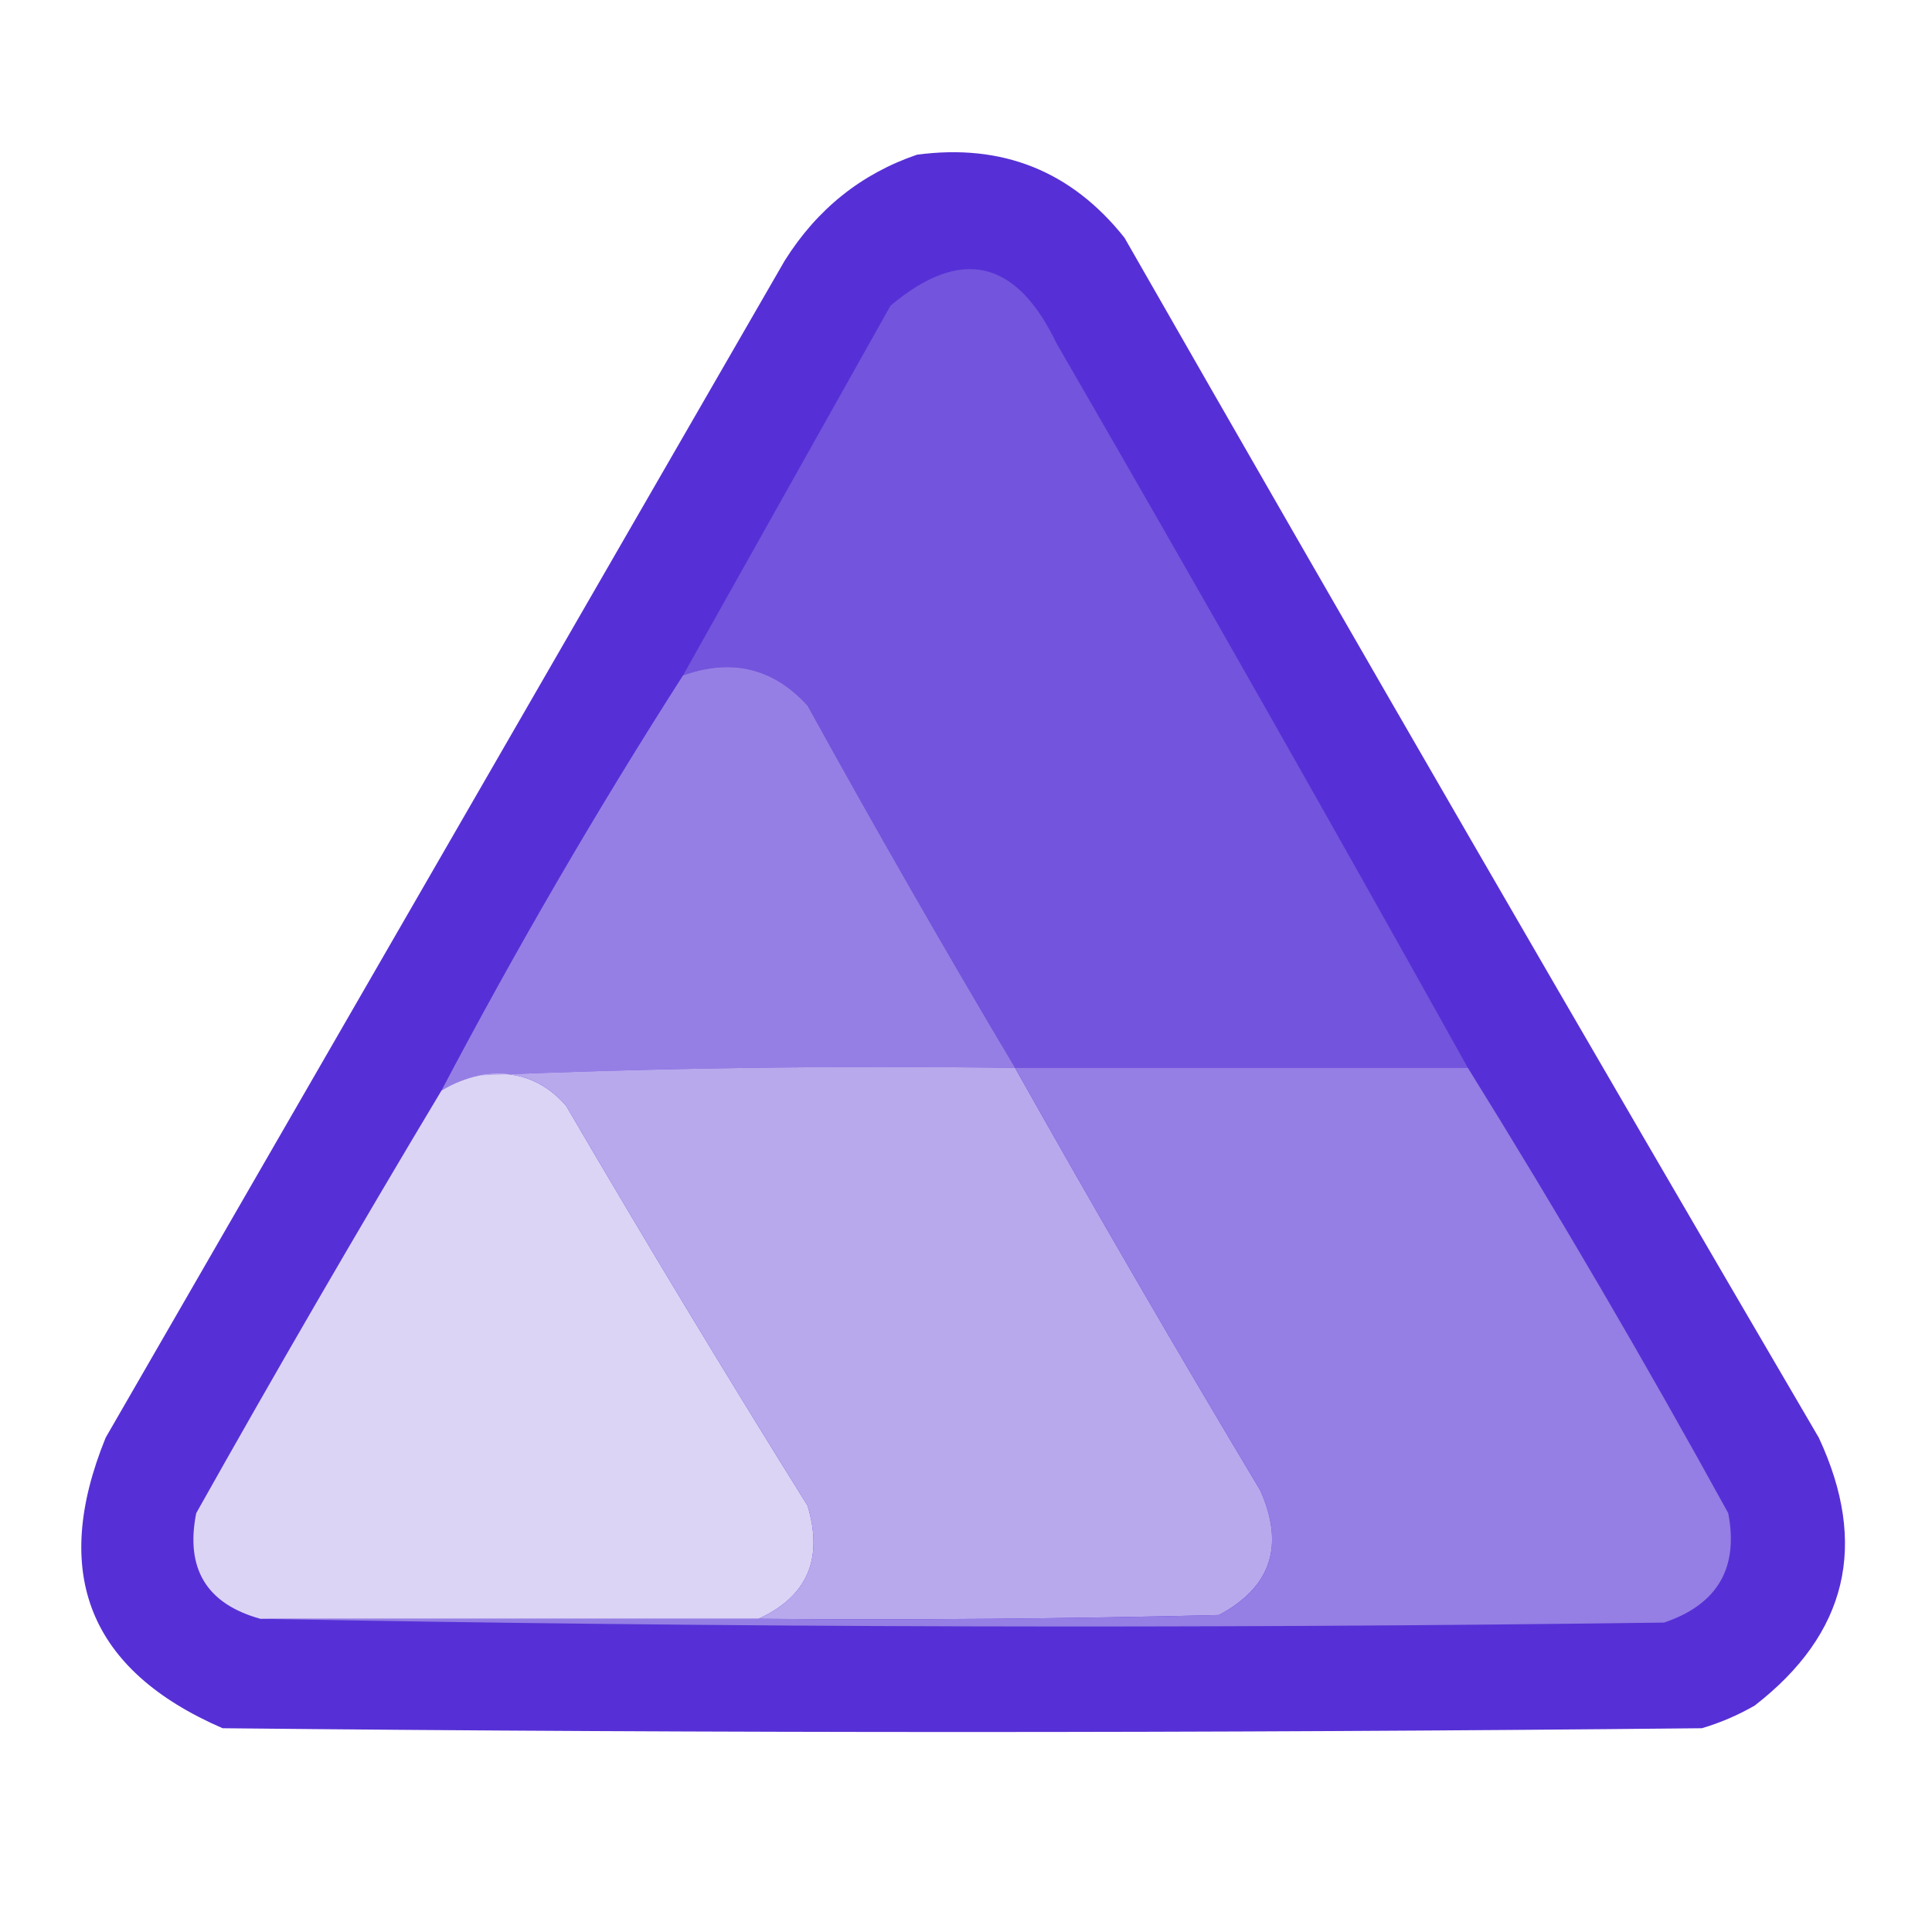
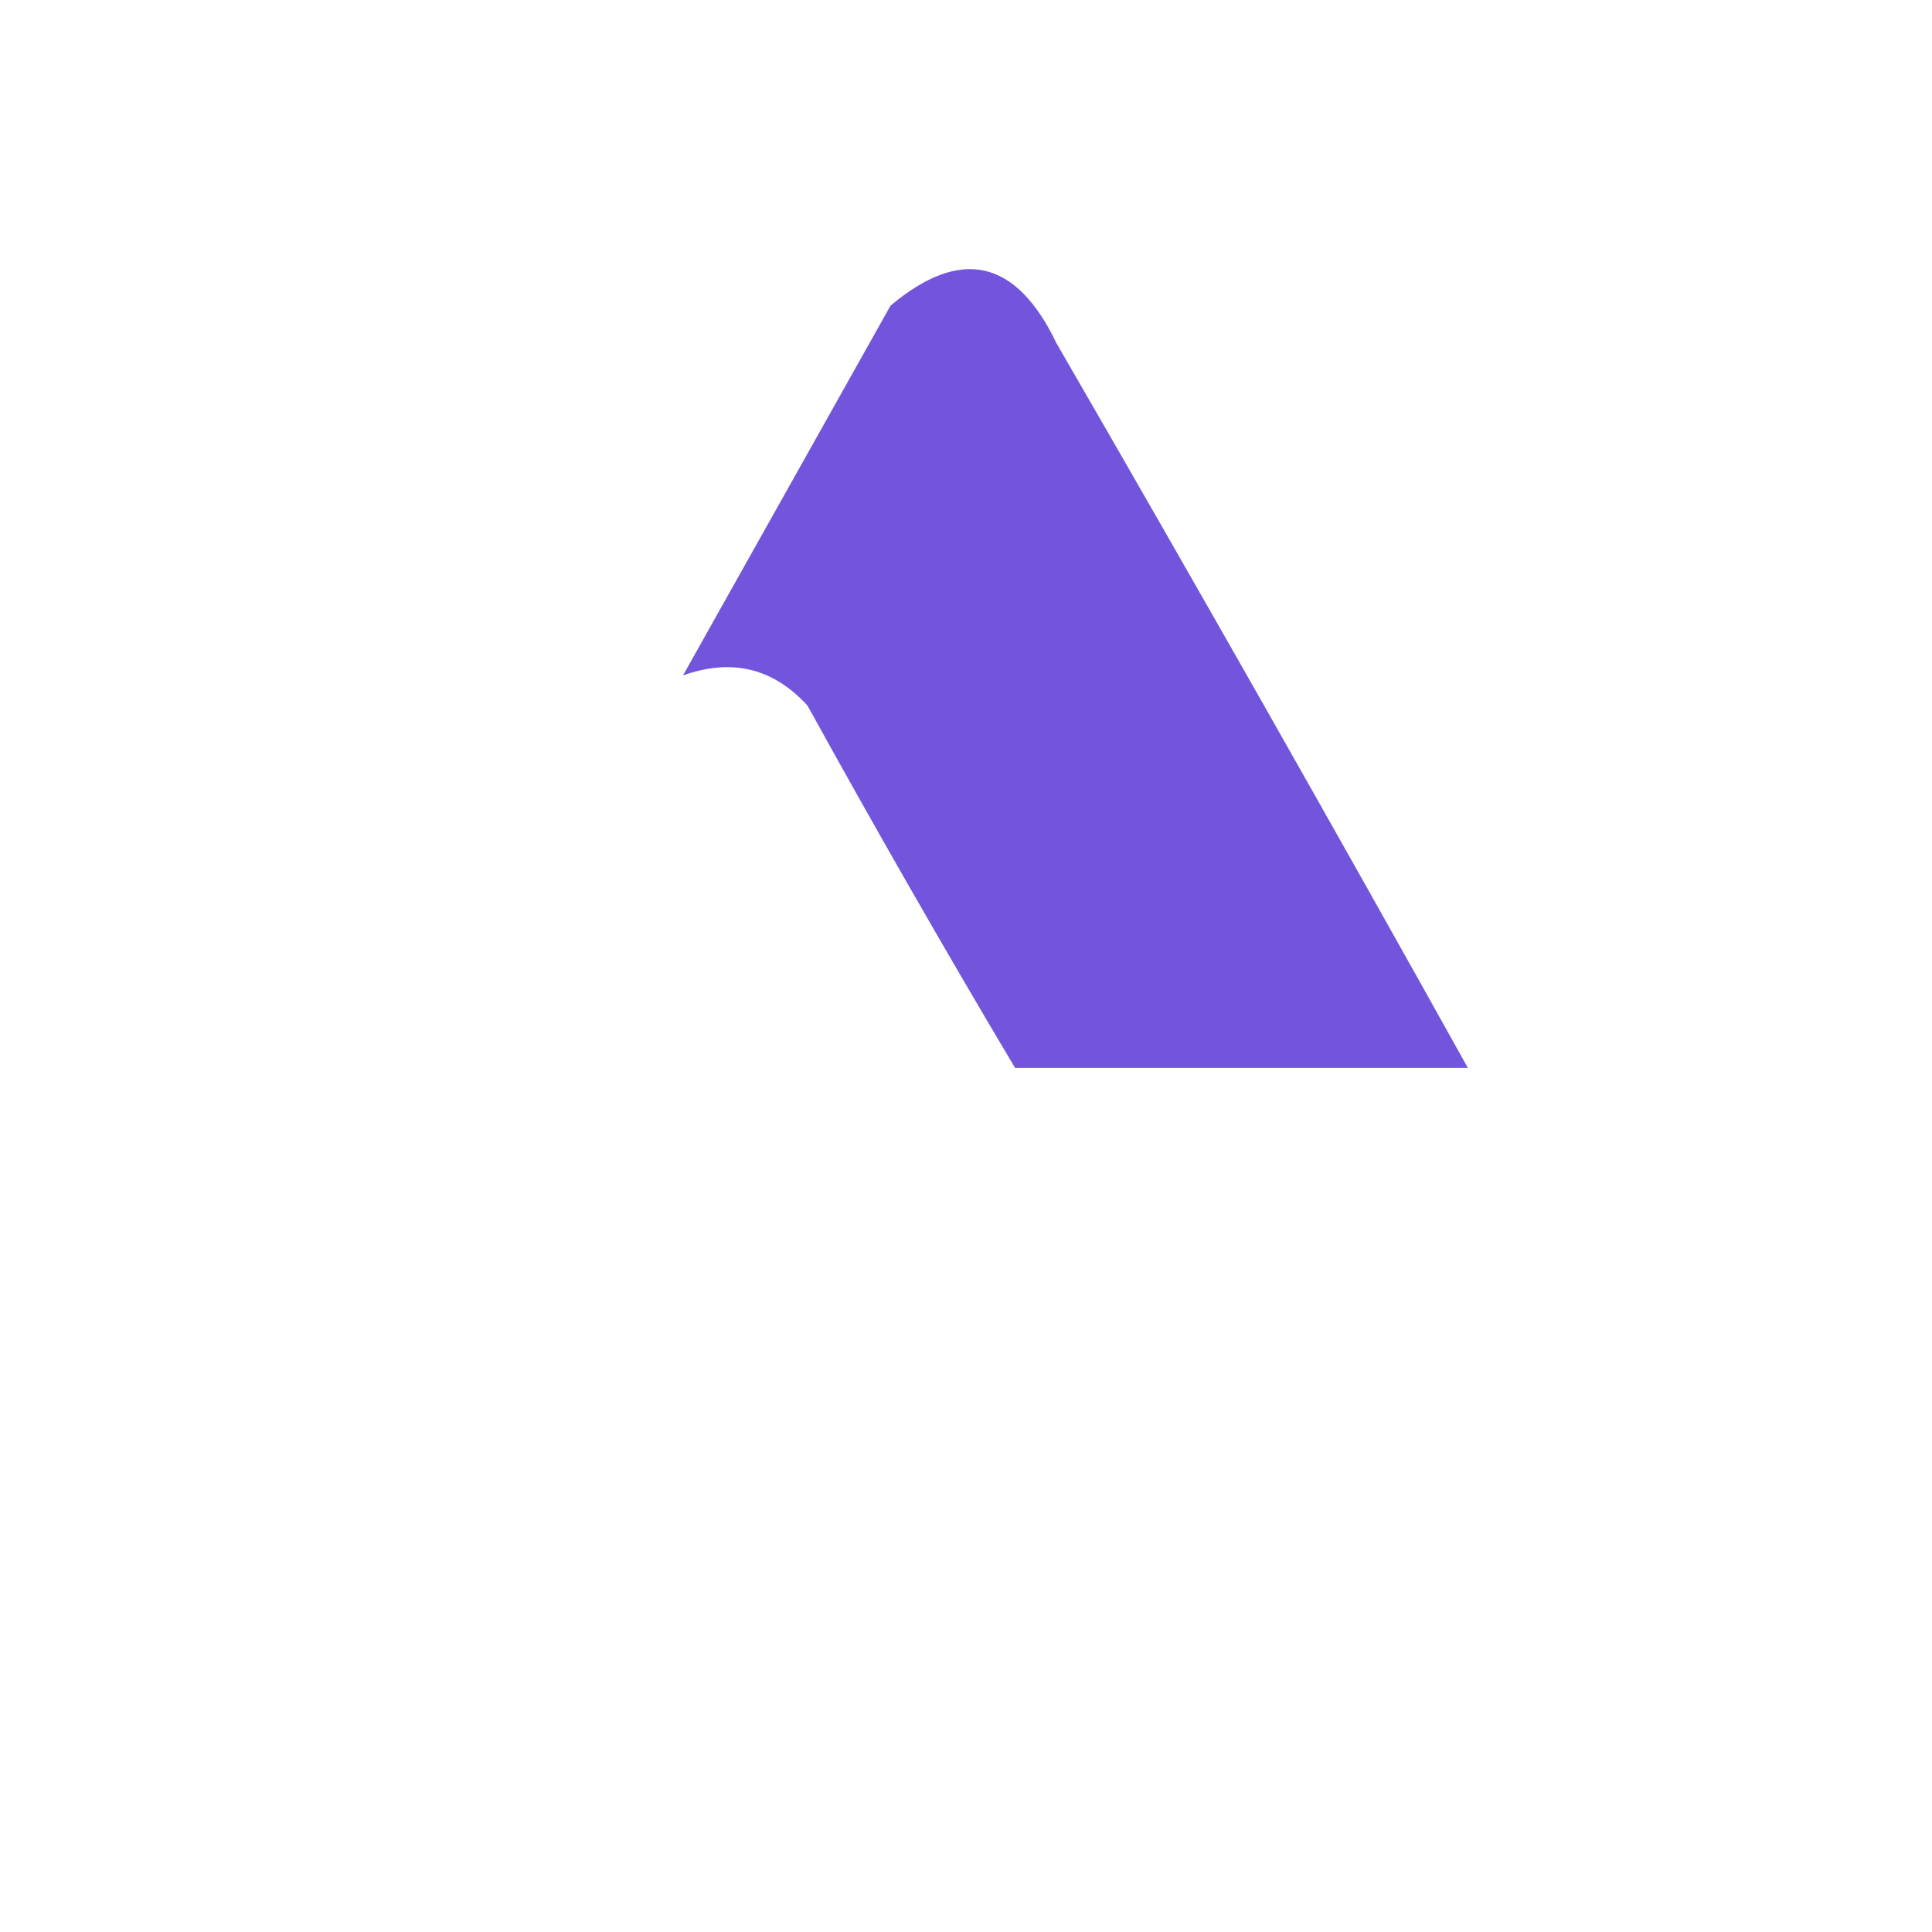
<svg xmlns="http://www.w3.org/2000/svg" version="1.1" width="256px" height="256px" style="shape-rendering:geometricPrecision; text-rendering:geometricPrecision; image-rendering:optimizeQuality; fill-rule:evenodd; clip-rule:evenodd">
  <g>
-     <path style="opacity:0.968" fill="#512ad4" d="M 121.5,20.5 C 132.804,18.987 141.971,22.654 149,31.5C 179.414,84.664 210.081,137.664 241,190.5C 247.611,204.654 244.778,216.487 232.5,226C 230.283,227.275 227.949,228.275 225.5,229C 160.167,229.667 94.833,229.667 29.5,229C 11.83,221.342 6.664,208.508 14,190.5C 44,138.5 74,86.5 104,34.5C 108.288,27.693 114.121,23.026 121.5,20.5 Z" />
-   </g>
+     </g>
  <g>
    <path style="opacity:1" fill="#7354dc" d="M 194.5,141.5 C 174.5,141.5 154.5,141.5 134.5,141.5C 125.092,125.69 115.926,109.69 107,93.5C 102.463,88.525 96.963,87.191 90.5,89.5C 99.643,73.221 108.809,56.888 118,40.5C 127.317,32.673 134.651,34.34 140,45.5C 158.444,77.392 176.61,109.392 194.5,141.5 Z" />
  </g>
  <g>
-     <path style="opacity:1" fill="#967fe4" d="M 134.5,141.5 C 110.661,141.169 86.994,141.502 63.5,142.5C 61.716,142.893 60.05,143.559 58.5,144.5C 68.398,125.702 79.064,107.369 90.5,89.5C 96.963,87.191 102.463,88.525 107,93.5C 115.926,109.69 125.092,125.69 134.5,141.5 Z" />
-   </g>
+     </g>
  <g>
-     <path style="opacity:1" fill="#dbd4f5" d="M 63.5,142.5 C 68.126,141.7 71.96,143.034 75,146.5C 85.415,164.333 96.082,181.999 107,199.5C 109.135,206.55 106.968,211.55 100.5,214.5C 78.5,214.5 56.5,214.5 34.5,214.5C 27.373,212.523 24.539,207.856 26,200.5C 36.593,181.642 47.426,162.975 58.5,144.5C 60.05,143.559 61.716,142.893 63.5,142.5 Z" />
-   </g>
+     </g>
  <g>
-     <path style="opacity:1" fill="#b8a9ed" d="M 63.5,142.5 C 86.994,141.502 110.661,141.169 134.5,141.5C 145.069,160.303 155.902,178.97 167,197.5C 170.248,204.824 168.414,210.324 161.5,214C 141.169,214.5 120.836,214.667 100.5,214.5C 106.968,211.55 109.135,206.55 107,199.5C 96.082,181.999 85.415,164.333 75,146.5C 71.96,143.034 68.126,141.7 63.5,142.5 Z" />
-   </g>
+     </g>
  <g>
-     <path style="opacity:1" fill="#957ee4" d="M 134.5,141.5 C 154.5,141.5 174.5,141.5 194.5,141.5C 206.478,160.775 217.978,180.442 229,200.5C 230.403,207.773 227.57,212.607 220.5,215C 158.332,215.832 96.332,215.665 34.5,214.5C 56.5,214.5 78.5,214.5 100.5,214.5C 120.836,214.667 141.169,214.5 161.5,214C 168.414,210.324 170.248,204.824 167,197.5C 155.902,178.97 145.069,160.303 134.5,141.5 Z" />
-   </g>
+     </g>
</svg>